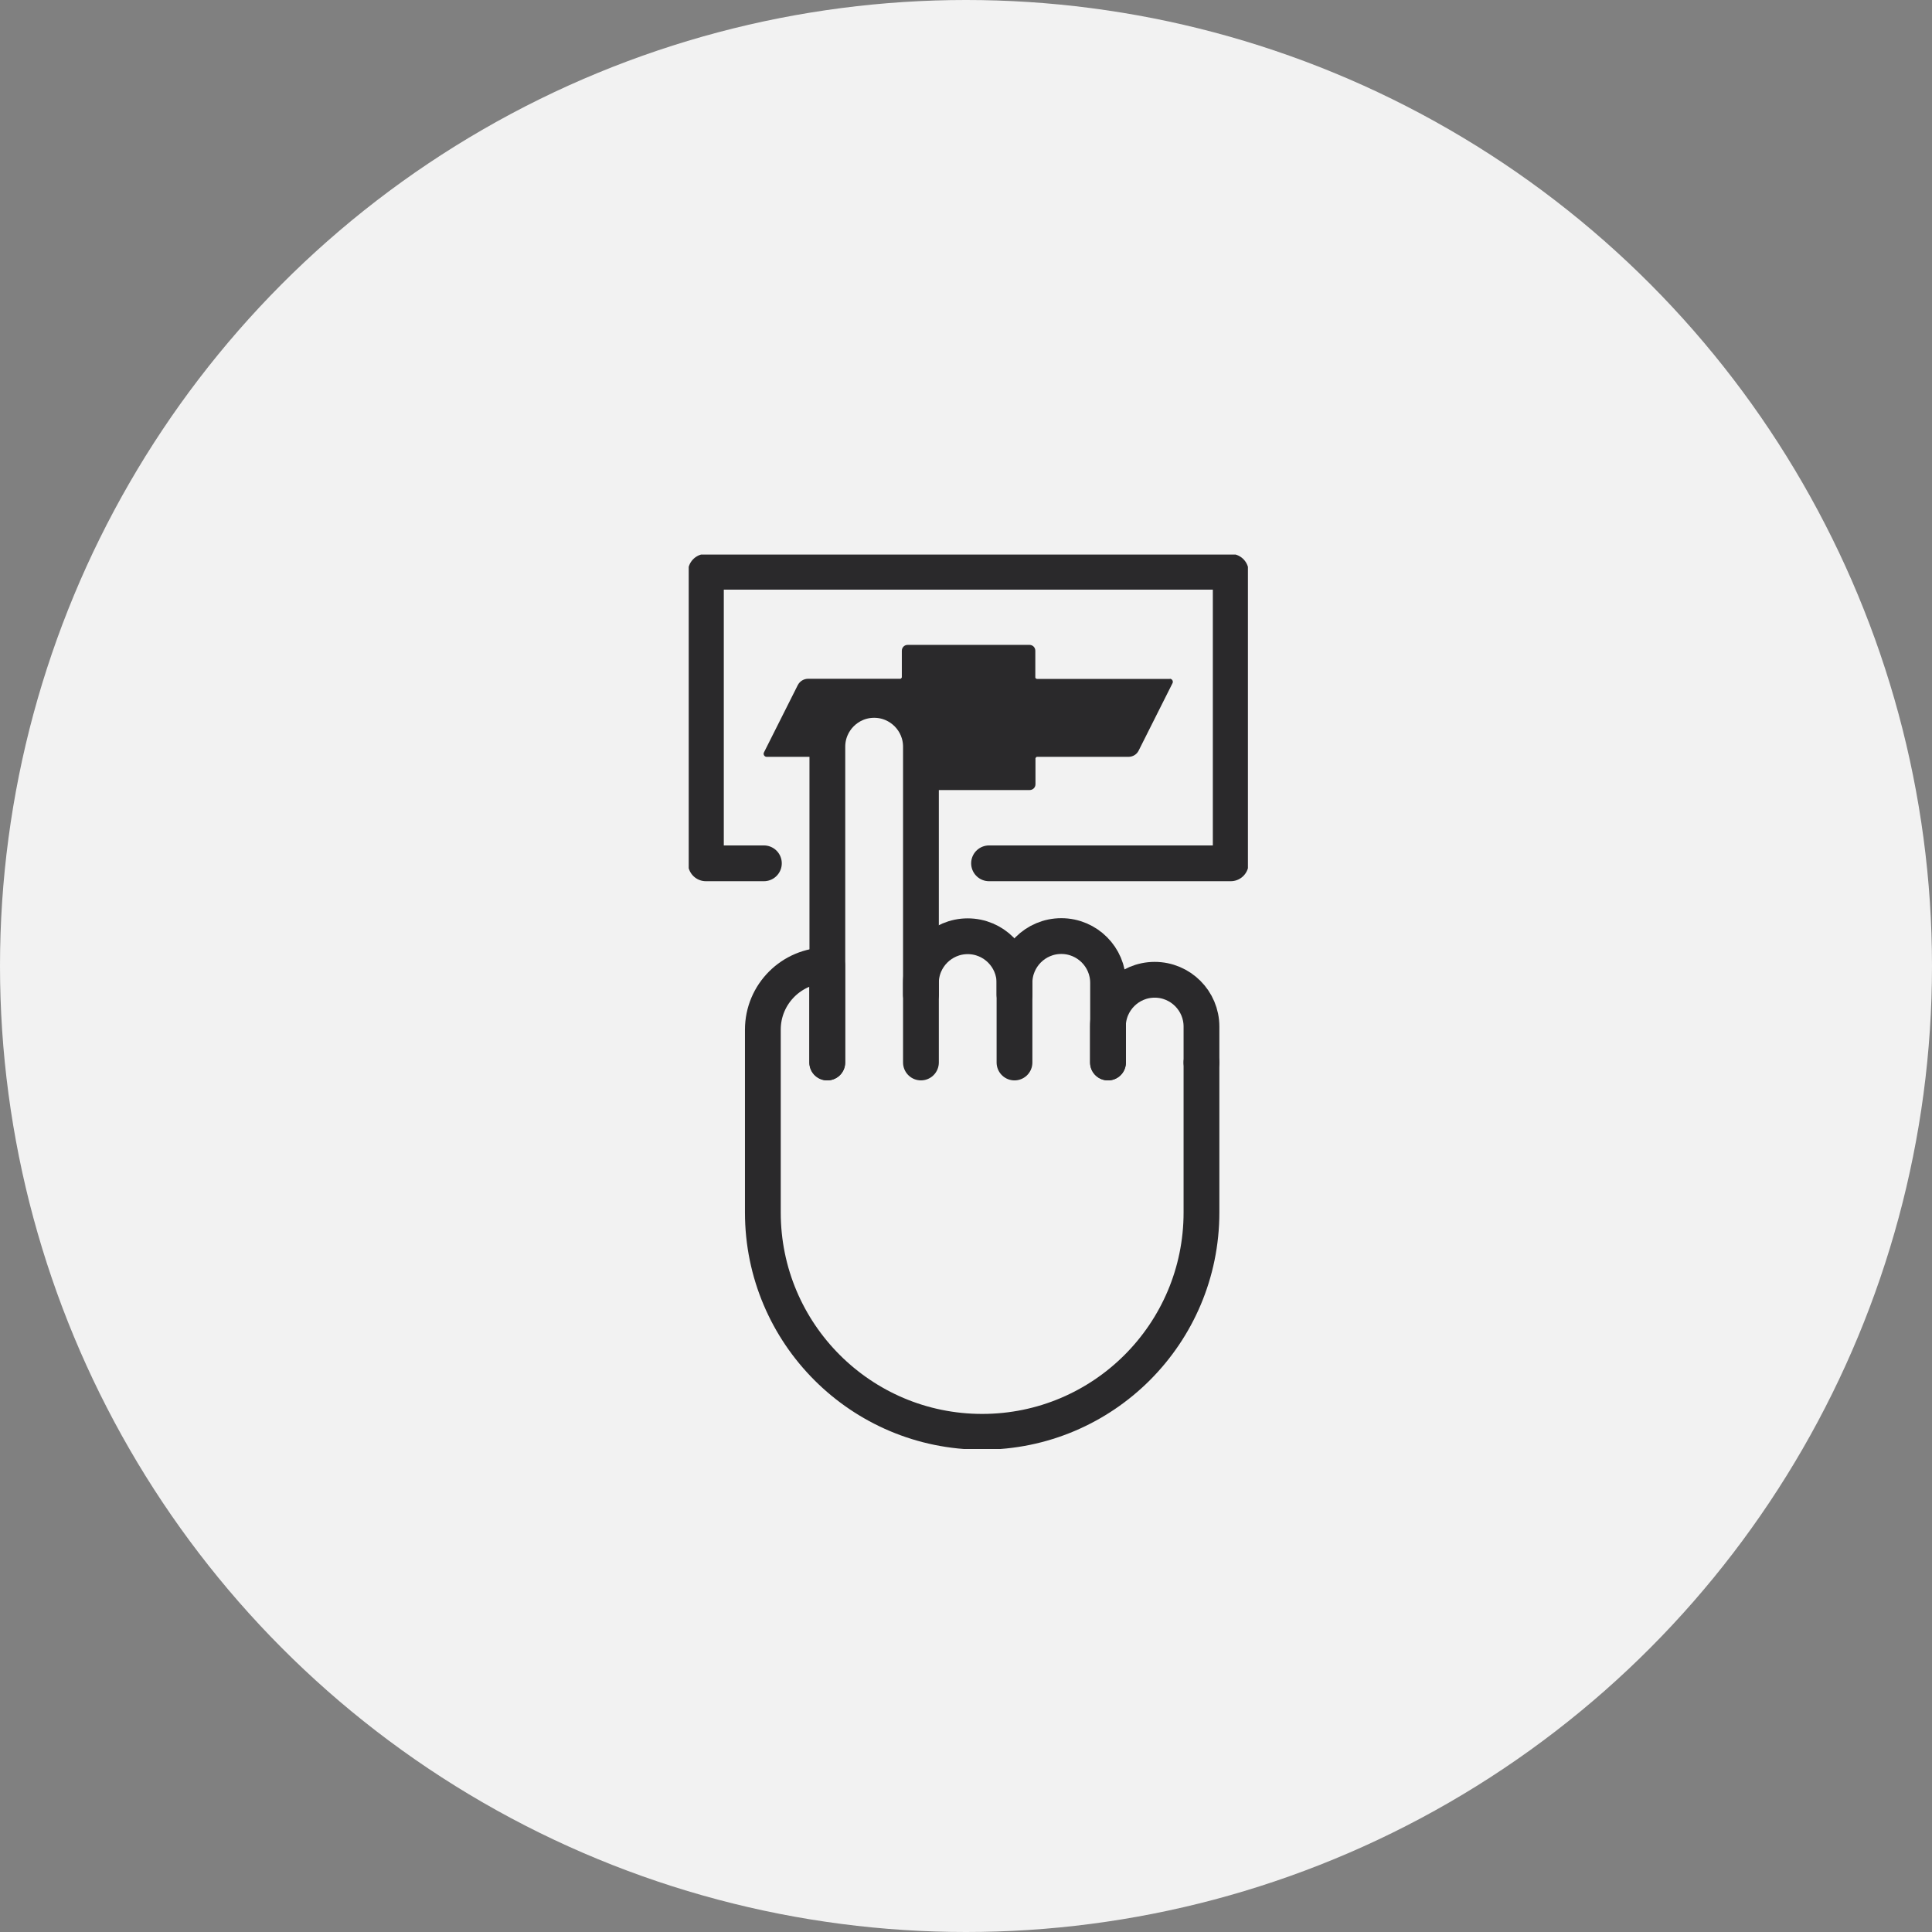
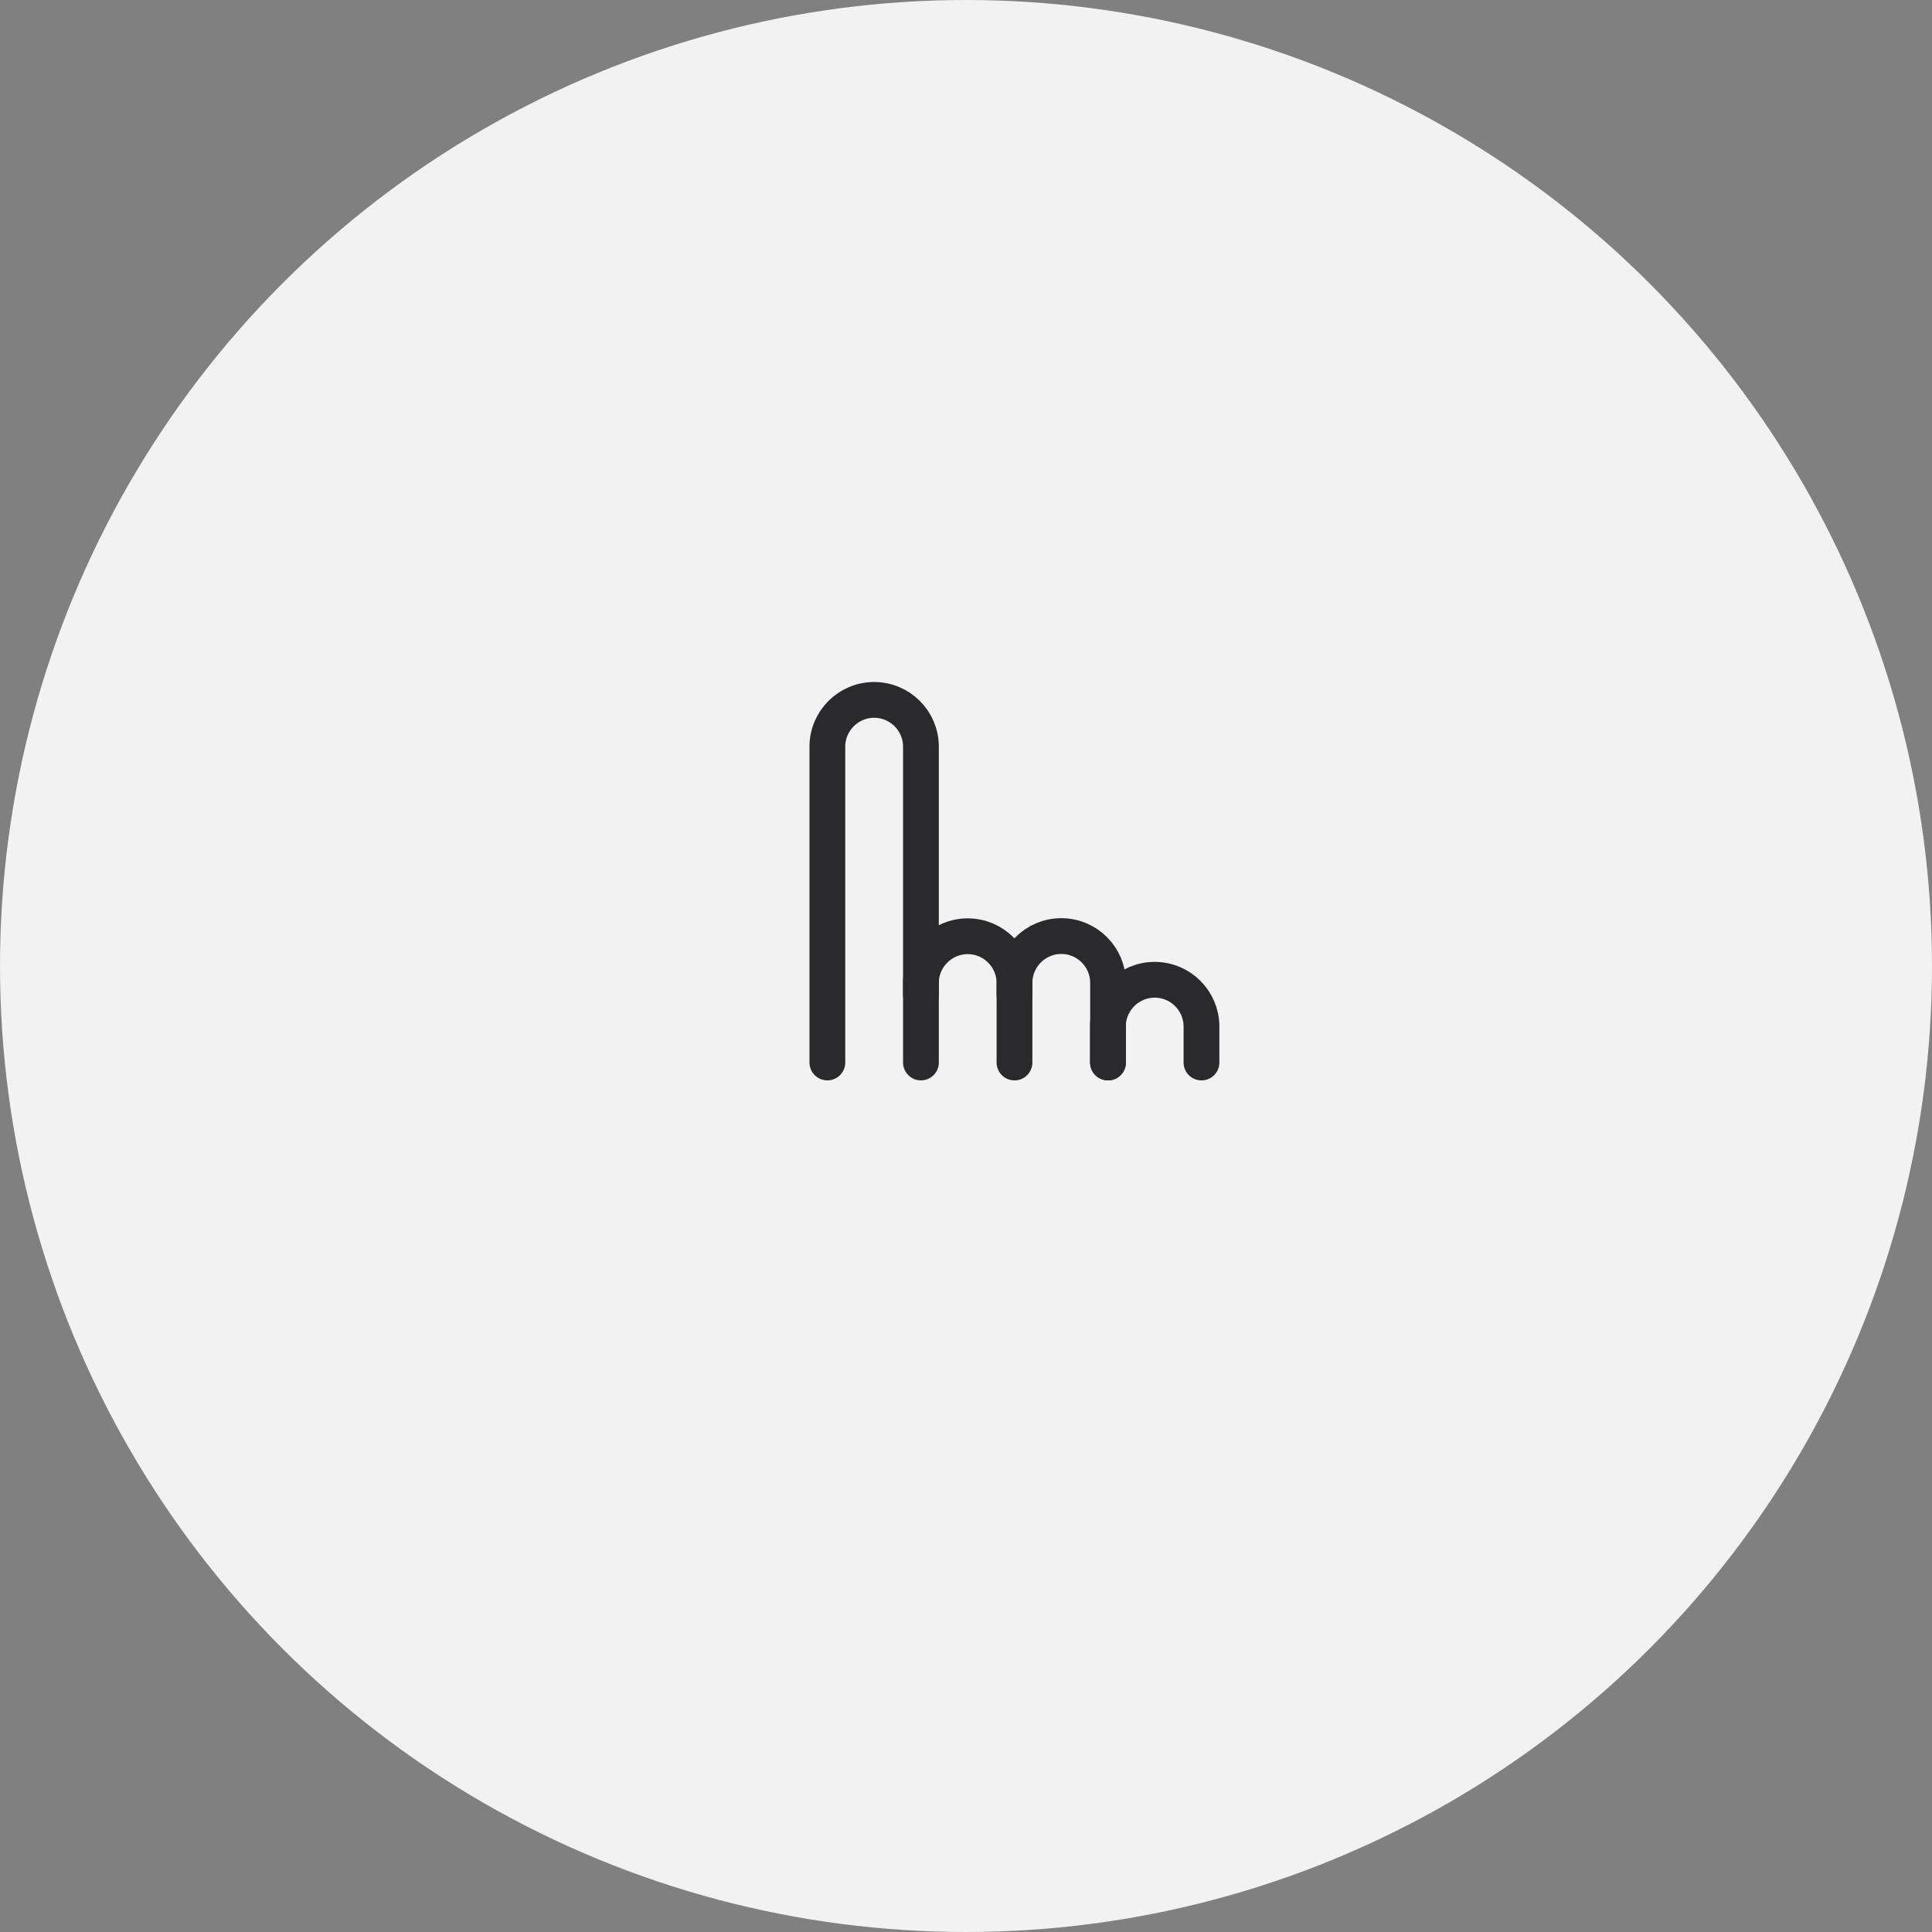
<svg xmlns="http://www.w3.org/2000/svg" width="108" height="108" viewBox="0 0 108 108" fill="none">
  <rect x="0" y="0" width="108" height="108" fill="#808080" stroke="none" />
  <circle cx="54" cy="54" r="54" fill="#F2F2F2" />
  <g clip-path="url(#clip0_1702_20181)">
-     <path d="M65.394 37.953H57.961C57.961 37.953 57.875 37.924 57.875 37.876C57.875 37.876 57.875 37.876 57.875 37.866V36.376C57.875 36.193 57.73 36.049 57.548 36.049H50.74C50.557 36.049 50.413 36.193 50.413 36.376V37.866C50.413 37.866 50.375 37.943 50.336 37.943H45.182C44.932 37.943 44.711 38.078 44.596 38.299L42.702 42.068C42.663 42.155 42.702 42.251 42.779 42.289C42.798 42.299 42.827 42.308 42.855 42.308H46.25V41.799C46.25 40.635 47.192 39.693 48.355 39.693H49.567C50.73 39.693 51.673 40.635 51.673 41.799V44.164H57.557C57.74 44.164 57.884 44.02 57.884 43.837V42.385C57.884 42.385 57.923 42.308 57.961 42.308H63.077C63.327 42.308 63.548 42.174 63.654 41.953L65.548 38.183C65.586 38.097 65.548 38.001 65.471 37.962C65.452 37.953 65.423 37.943 65.403 37.943L65.394 37.953Z" fill="#2A292B" />
    <path d="M46.25 59.394V41.74C46.25 40.298 47.423 39.125 48.865 39.125C50.308 39.125 51.481 40.298 51.481 41.74V59.394" stroke="#2A292B" stroke-width="2" stroke-linecap="round" stroke-linejoin="round" />
    <path d="M56.711 55.596V54.952C56.711 53.51 55.538 52.337 54.096 52.337C52.654 52.337 51.48 53.51 51.48 54.952V55.596" stroke="#2A292B" stroke-width="2" stroke-linecap="round" stroke-linejoin="round" />
    <path d="M61.942 59.395V54.943C61.942 53.5 60.769 52.327 59.327 52.327C57.885 52.327 56.711 53.5 56.711 54.943V59.395" stroke="#2A292B" stroke-width="2" stroke-linecap="round" stroke-linejoin="round" />
    <path d="M67.163 59.395V57.385C67.163 55.943 65.99 54.77 64.548 54.77C63.106 54.77 61.933 55.943 61.933 57.385V59.395" stroke="#2A292B" stroke-width="2" stroke-linecap="round" stroke-linejoin="round" />
-     <path d="M67.163 59.395V67.779C67.163 74.549 61.673 80.039 54.904 80.039C48.134 80.039 42.644 74.549 42.644 67.779V57.558C42.644 55.568 44.259 53.962 46.24 53.962V59.395" stroke="#2A292B" stroke-width="2" stroke-linecap="round" stroke-linejoin="round" />
-     <path d="M42.702 48.26H39.461V31.962H68.798V48.26H55.288" stroke="#2A292B" stroke-width="2" stroke-linecap="round" stroke-linejoin="round" />
  </g>
  <defs>
    <clipPath id="clip0_1702_20181">
      <rect width="31.26" height="50" fill="white" transform="translate(38.5 31)" />
    </clipPath>
  </defs>
</svg>